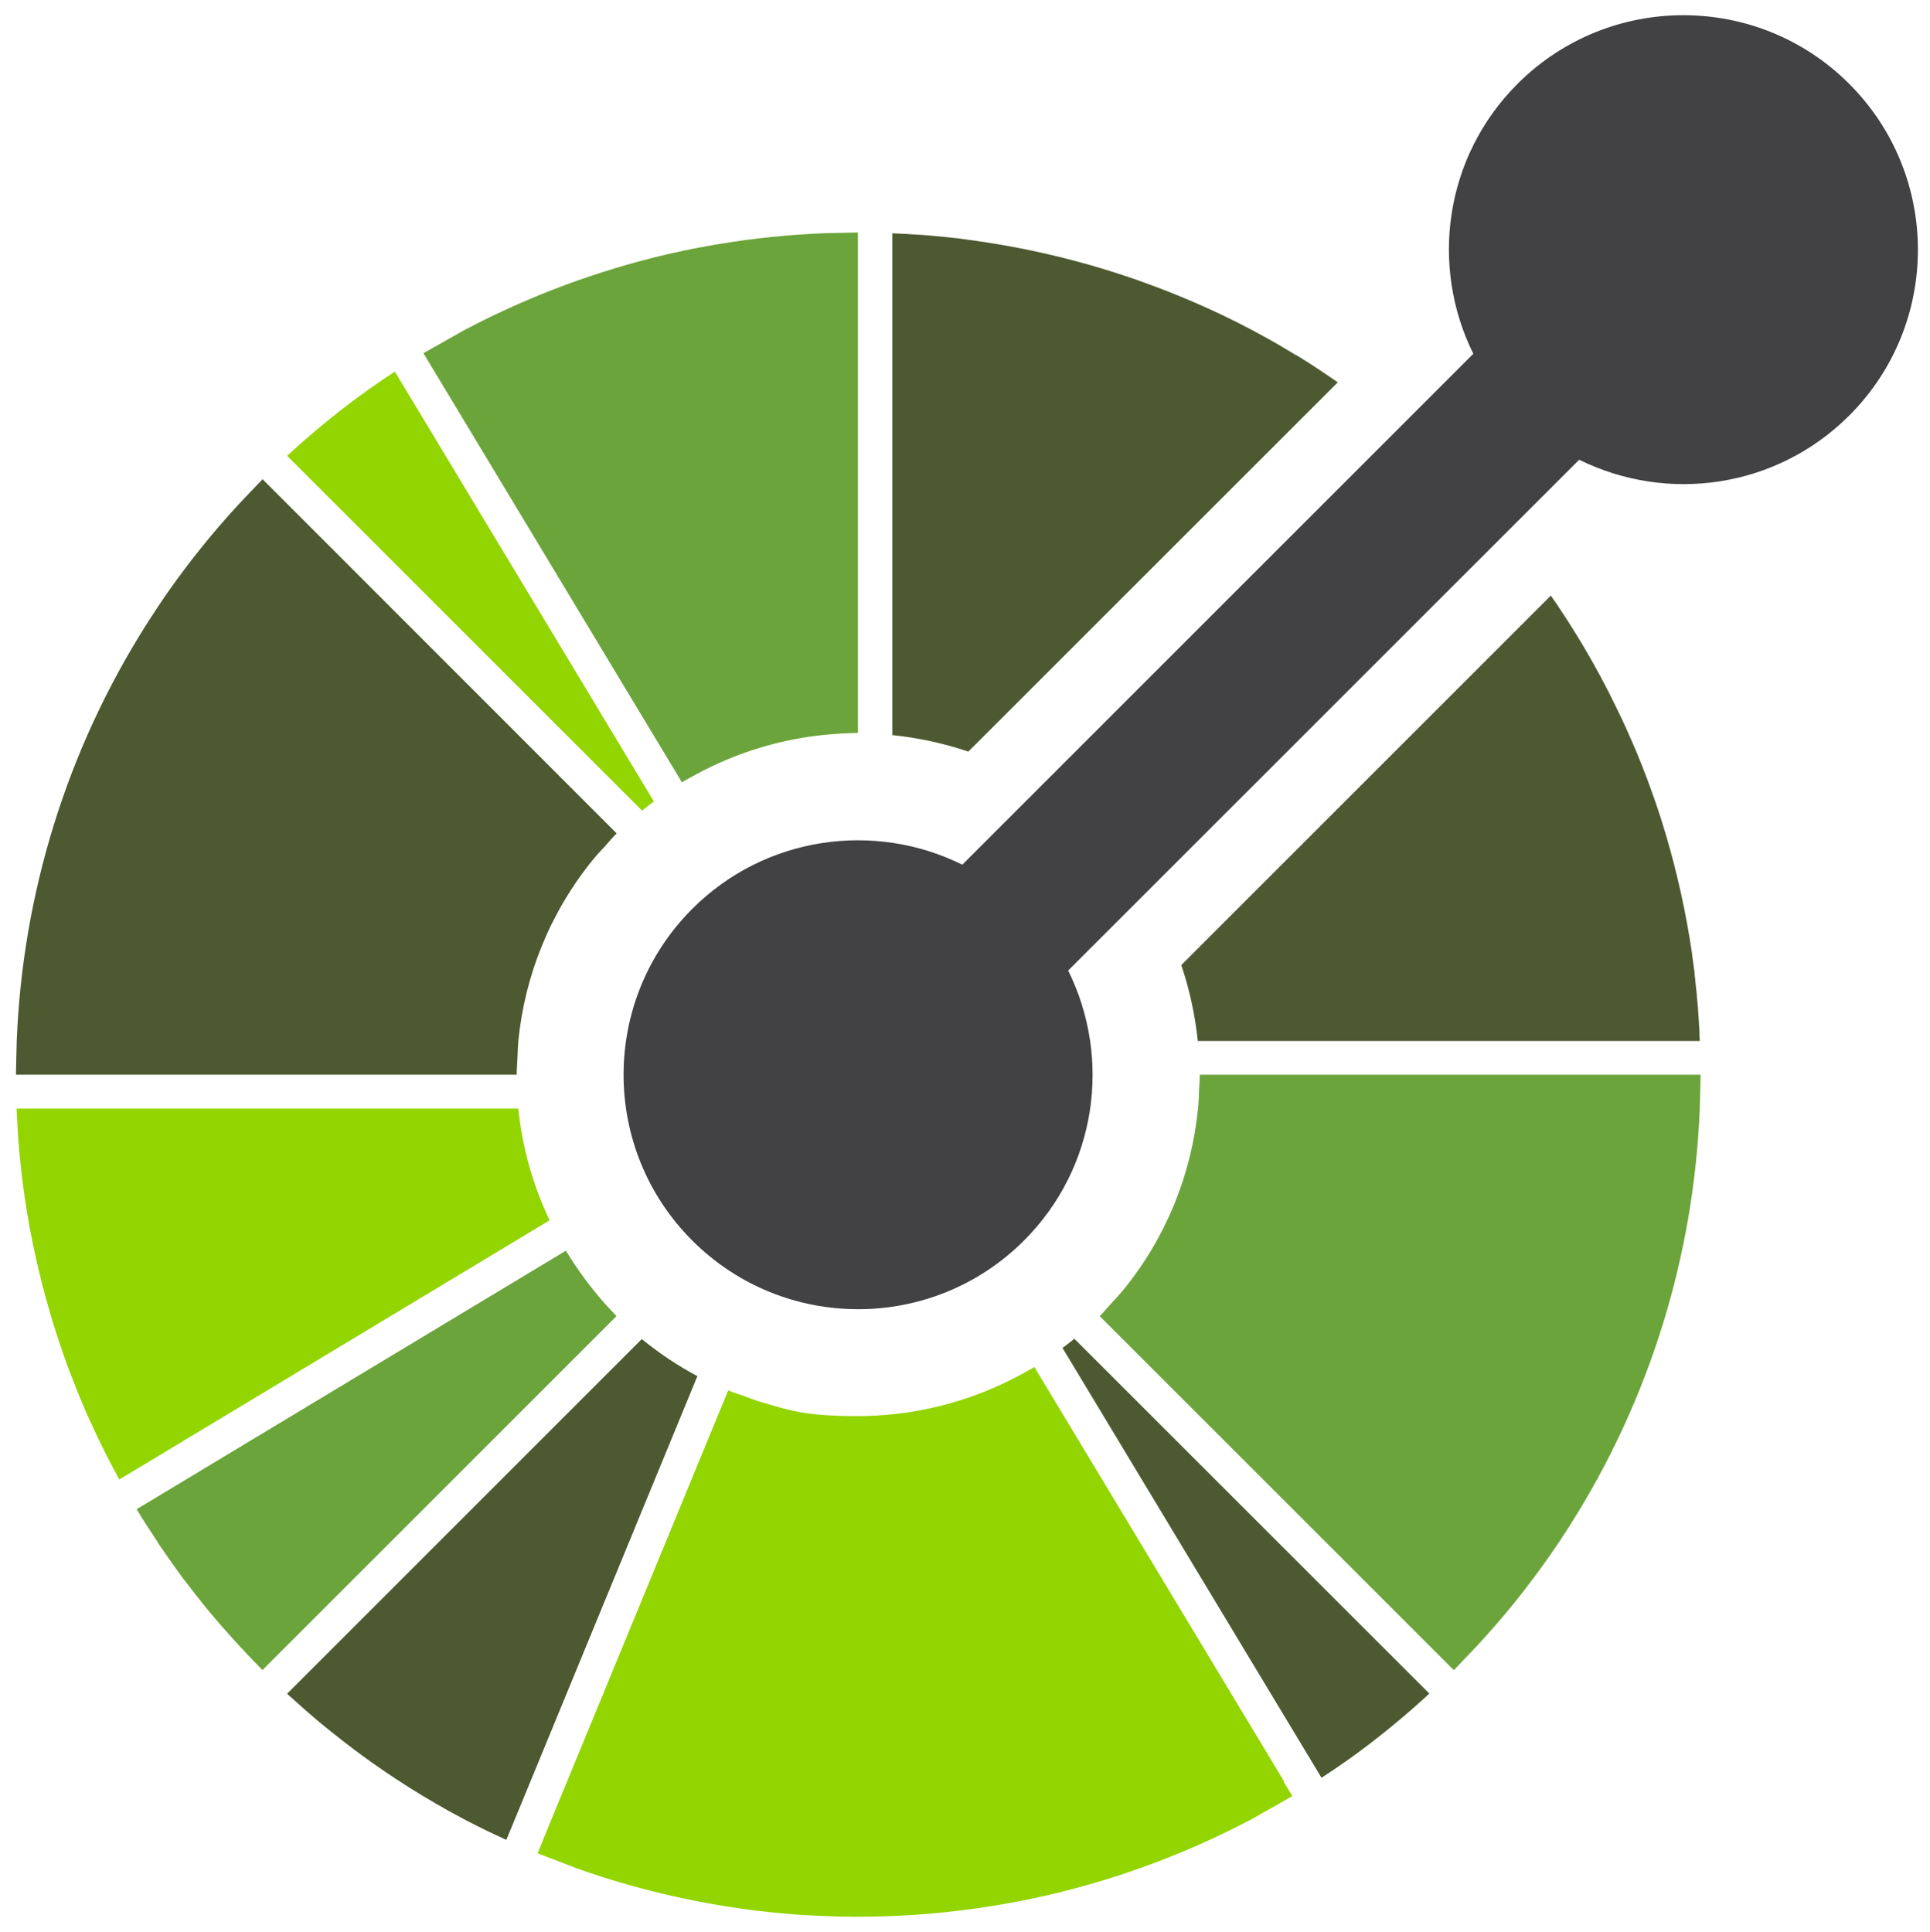
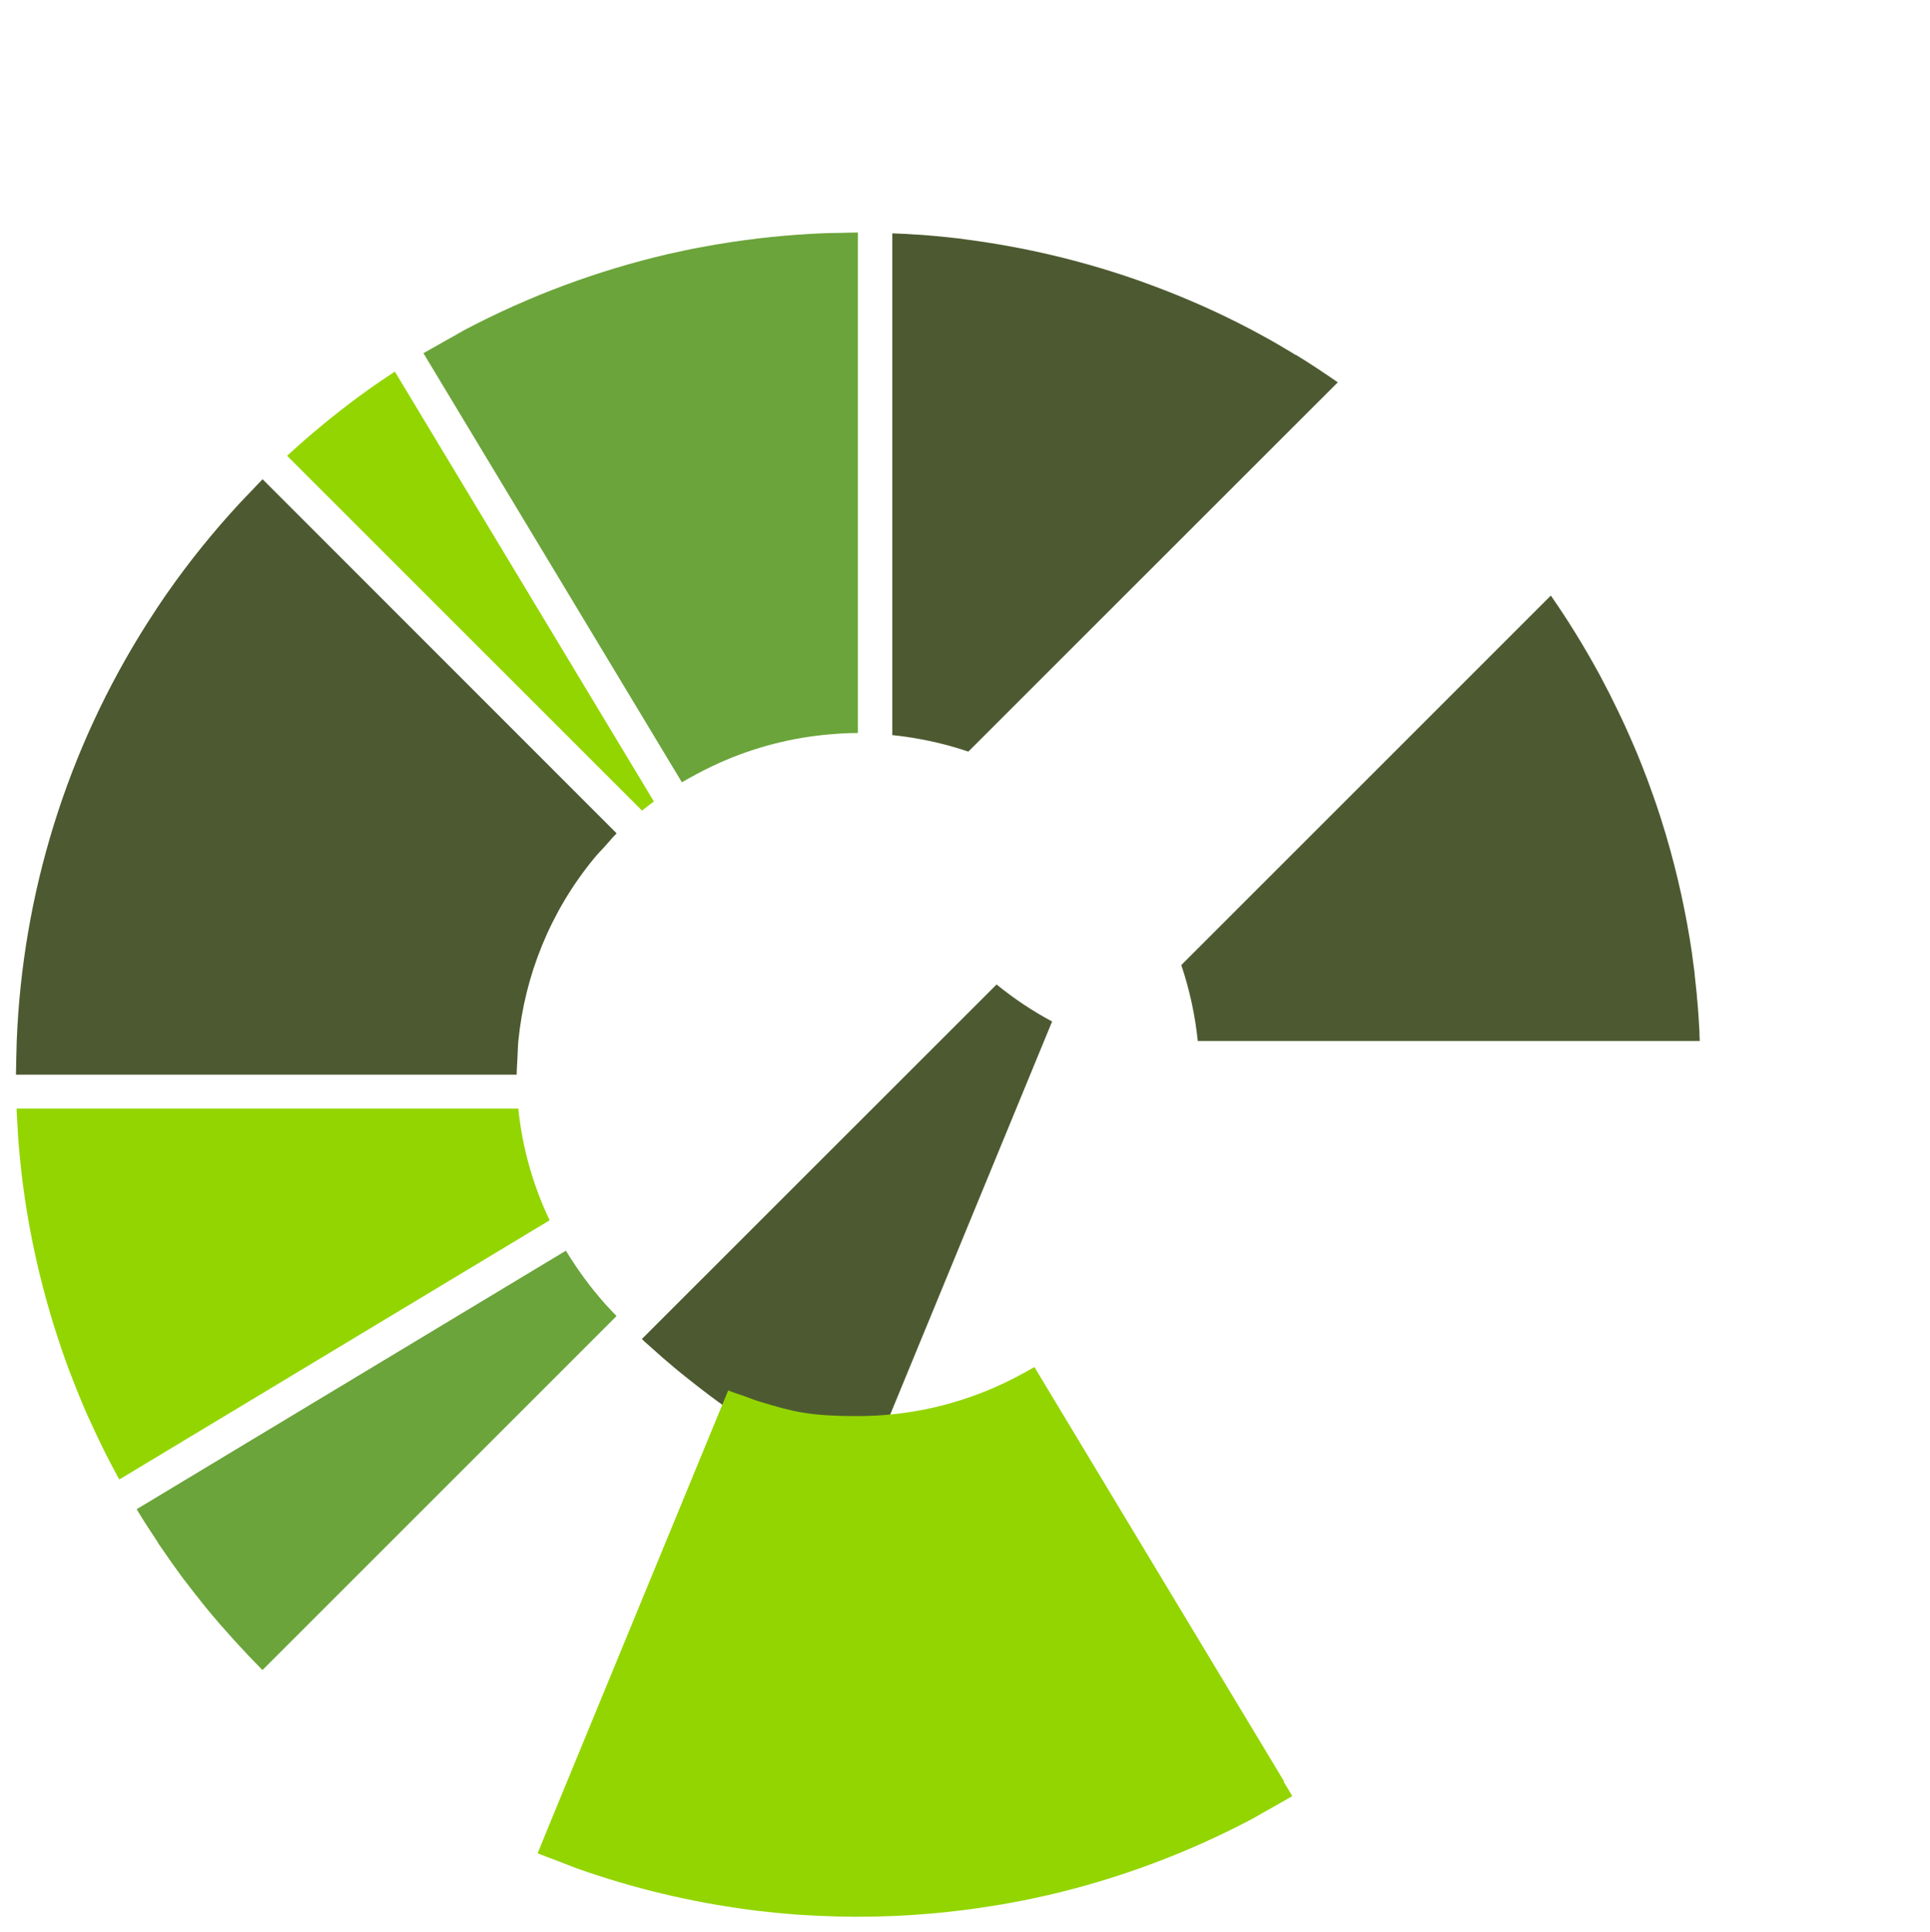
<svg xmlns="http://www.w3.org/2000/svg" id="Livello_1" version="1.1" viewBox="0 0 1730.2 1732.5">
  <path d="M464.8,994H14.9c0,2.2.1,4.4.3,6.6.2,4.2.5,8.4.7,12.7.1,1.8.2,3.6.3,5.4.3,4.9.8,9.8,1.2,14.6.1,1.1.2,2.2.3,3.3.5,5.4,1.1,10.9,1.7,16.2,0,.5,0,1.1.2,1.6.7,5.8,1.4,11.6,2.3,17.4,0,0,0,.2,0,.2,5.2,35.9,13,71.5,23.3,106.3,0,.1.1.3.1.4,1.6,5.5,3.3,11,5.1,16.4.1.3.2.7.3,1s.2.6.3,1c1.6,4.9,3.3,9.8,4.9,14.7.4,1.2.9,2.5,1.3,3.7,1.5,4.2,3,8.5,4.6,12.7.7,1.9,1.4,3.8,2.2,5.7,1.4,3.5,2.7,7,4.1,10.5,1.1,2.6,2.1,5.3,3.2,7.9,1.1,2.8,2.3,5.5,3.4,8.2,1.4,3.4,2.9,6.7,4.4,10,.9,2,1.8,4,2.7,5.9,1.8,4,3.7,8,5.6,12,.6,1.3,1.2,2.6,1.8,3.8,2.2,4.6,4.5,9.1,6.7,13.6.4.7.7,1.4,1.1,2.1,2.6,5,5.2,10,7.9,14.9.1.2.3.4.3.7.6,1,1.2,2,1.8,3l384.3-231.5,1.4-.9c-15.2-32-24.6-65.9-28.1-100.5h0Z" fill="#93d500" />
-   <path d="M575.4,1200.6l-1.1,1.1-316.9,316.9c1.6,1.5,3.2,3.1,4.9,4.5,3,2.7,6,5.3,9,8,1.6,1.4,3.1,2.7,4.6,4.1,3.6,3.1,7.2,6.1,10.8,9.2,1,.8,1.9,1.6,2.9,2.4,4.6,3.8,9.3,7.5,14,11.2,4.5,3.6,9,7,13.6,10.5.2.1.3.2.5.4,19.1,14.3,38.9,27.7,59.3,40.1.7.5,1.4.9,2.1,1.3,3.9,2.3,7.8,4.6,11.7,6.9l7.2,4.1c2.3,1.3,4.5,2.6,6.8,3.8,4.1,2.2,8.2,4.5,12.4,6.7.6.3,1.1.6,1.7.9,11.5,6,23.2,11.6,35,17l11.3-27.3,159.4-387.1.6-1.4c-17.4-9.3-34.1-20.4-49.8-33.2h0Z" fill="#4d5a31" />
+   <path d="M575.4,1200.6c1.6,1.5,3.2,3.1,4.9,4.5,3,2.7,6,5.3,9,8,1.6,1.4,3.1,2.7,4.6,4.1,3.6,3.1,7.2,6.1,10.8,9.2,1,.8,1.9,1.6,2.9,2.4,4.6,3.8,9.3,7.5,14,11.2,4.5,3.6,9,7,13.6,10.5.2.1.3.2.5.4,19.1,14.3,38.9,27.7,59.3,40.1.7.5,1.4.9,2.1,1.3,3.9,2.3,7.8,4.6,11.7,6.9l7.2,4.1c2.3,1.3,4.5,2.6,6.8,3.8,4.1,2.2,8.2,4.5,12.4,6.7.6.3,1.1.6,1.7.9,11.5,6,23.2,11.6,35,17l11.3-27.3,159.4-387.1.6-1.4c-17.4-9.3-34.1-20.4-49.8-33.2h0Z" fill="#4d5a31" />
  <path d="M542.4,1169c-3.4-3.8-6.7-7.7-9.9-11.7-2.8-3.5-5.6-7-8.2-10.6-3-4.1-6-8.2-8.8-12.5-2.8-4.2-5.6-8.5-8.2-12.8l-384.8,231.8c5.9,9.8,12.1,19.4,18.4,28.8.2.3.4.7.6,1,0,.1.1.2.2.4.2.3.4.6.6.9,0,0,0,0,0,.1.5.7,1,1.5,1.5,2.2,0,0,0,0,.1.1s0,0,0,0c6.7,9.9,13.6,19.6,20.6,29.1.1.2.3.4.5.6.2.2.3.4.5.6,3.1,4.1,6.2,8.1,9.4,12.2.4.5.8,1.1,1.3,1.6,3.2,4.2,6.6,8.3,9.9,12.4.8,1,1.6,1.9,2.4,2.9,3,3.6,6.1,7.2,9.2,10.8,1.3,1.5,2.7,3.1,4.1,4.6,2.6,3,5.3,6,8,9,1.5,1.6,3,3.3,4.5,4.9.7.8,1.4,1.5,2.1,2.2,2,2.1,3.9,4.3,5.9,6.4.8.8,1.6,1.6,2.4,2.5,3.5,3.6,7,7.3,10.6,10.9l317.4-317.4c-3.6-3.6-7-7.4-10.4-11.1h0Z" fill="#6ba43a" />
-   <path d="M963.1,1200.4c-3.5,2.8-7,5.6-10.6,8.2l.8,1.3,231.4,384.1c10.7-7,21.3-14.2,31.7-21.8,22.4-16.5,44.1-34.4,65-53.7l-317-316.9-1.3-1.3Z" fill="#4d5a31" />
  <path d="M1151.1,1597.2l-7.8-13-216-358.5c-4.4,2.6-8.8,5-13.3,7.4-4.5,2.4-9,4.7-13.6,6.9-41.5,19.7-86.4,29.7-131.4,29.7s-58.9-4.3-87.4-12.8c-4.9-1.4-9.6-3.4-14.4-5.1-4.8-1.7-9.7-3.2-14.4-5.1l-159.3,386.8-6.2,15.2-5.3,13h0c.4.2.8.4,1.2.5.5.2.9.3,1.3.5h0c.1,0,.2,0,.3.1,3.8,1.6,7.5,2.9,11.3,4.3,4.7,1.8,9.5,3.7,14.2,5.5,2.4.9,4.8,1.9,7.2,2.8h0c49.9,17.6,101.5,30,154,36.9,2.1.3,4.1.5,6.2.8,2.1.3,4.3.5,6.5.7,4,.5,8.1.9,12.1,1.3l3,.3c5,.5,9.9.9,14.9,1.3,1.7.1,3.4.2,5.1.3,4.3.3,8.7.5,13,.7,2.7.2,5.3.2,8,.3,3.5.1,6.9.3,10.4.4,5,.1,10,.1,15,.2,1.2,0,2.4,0,3.6,0,41.9,0,83.9-3.5,125.3-10.5.7-.1,1.4-.2,2.1-.3,4.4-.8,8.8-1.6,13.1-2.4,2.5-.5,5-1,7.5-1.4,2.6-.5,5.1-1.1,7.7-1.6,4.3-.9,8.5-1.8,12.8-2.8.8-.2,1.5-.3,2.3-.5,63-14.7,123.9-37.4,181.1-67.5h0c3.8-2,7.4-4.2,11.1-6.3,4.4-2.4,8.8-4.9,13.3-7.5,3-1.7,6.1-3.4,9.2-5.2,0,0,0,0,0,0h0c0,0,0,0,.1,0h0c0,0-.6-1-.6-1l.6.9s0,0,0,0c0,0,0,0,.1,0,.2-.1.3-.2.5-.3,1-.6,2-1.2,3-1.8l-7.8-13ZM575.6,726.8c3.5-2.8,7-5.6,10.6-8.2l-.8-1.3-231.4-384.1c-10.7,7-21.3,14.3-31.7,21.9-22.4,16.5-44.1,34.4-64.9,53.6l317,316.9,1.3,1.3Z" fill="#93d500" />
  <path d="M235.4,429.7c-3.6,3.6-7,7.3-10.5,11-3.5,3.7-7.1,7.3-10.5,11-23.1,25-44.6,51.6-64.1,79.5-.9,1.3-1.8,2.6-2.8,4-2.2,3.2-4.3,6.3-6.4,9.5-2.2,3.3-4.4,6.7-6.5,10-.8,1.2-1.6,2.5-2.4,3.7-72.9,114.4-112,244.1-117.2,374.8-.2,5.1-.3,10.2-.4,15.2,0,5.1-.3,10.1-.3,15.2h448.9c0-5.1.5-10.1.7-15.2.3-5.1.3-10.2.8-15.2,5.8-58.4,28.4-115.5,67.7-163.4,3.2-3.9,6.8-7.6,10.2-11.3,3.4-3.8,6.6-7.7,10.2-11.3L235.4,429.7ZM1161.6,318.3c-.6-.4-1.3-.7-1.8-1.1-4-2.4-7.9-4.7-11.9-7.1-2.3-1.3-4.6-2.6-6.9-4-2.4-1.3-4.7-2.6-7-3.9-4.1-2.2-8.1-4.4-12.2-6.6-.7-.3-1.3-.7-1.9-1-26.3-13.8-53.4-25.9-81-36.4-.7-.3-1.4-.6-2.1-.8-6-2.2-12.1-4.5-18.1-6.6-49.1-17.1-99.7-29.1-151.3-35.9l-6.3-.9c-2.1-.3-4.2-.5-6.3-.7-4.1-.5-8.1-.9-12.2-1.3-1.1-.1-2.2-.2-3.4-.3-4.8-.4-9.7-.9-14.5-1.2l-5.7-.3c-4.1-.3-8.3-.6-12.5-.7-2.2-.1-4.4-.2-6.6-.3v449.9c23.1,2.4,46,7.3,68.2,14.8l331.2-331.1c-12.3-8.5-24.7-16.8-37.5-24.6h0Z" fill="#4d5a31" />
  <path d="M754.2,208.8c-5.1.1-10.2.1-15.2.3-31.8,1.3-63.4,4.5-94.9,9.8-.7.1-1.4.2-2.1.3-4.4.8-8.8,1.6-13.2,2.4-2.5.5-5,.9-7.5,1.4-2.6.5-5.1,1.1-7.7,1.6-4.3.9-8.5,1.8-12.8,2.8-.8.1-1.6.3-2.3.5-63,14.7-123.9,37.4-181.2,67.5-3.7,2-7.4,4.2-11.1,6.3-4.4,2.4-8.9,4.9-13.3,7.5-3.3,1.9-6.6,3.6-9.9,5.6,0,0,0,0-.1,0-.2.1-.5.3-.7.4-.9.5-1.7,1-2.6,1.5h0c0,0,7.9,13.1,7.9,13.1l223.8,371.6c4.4-2.6,8.8-5,13.3-7.4,4.5-2.4,9-4.7,13.6-6.9,31.6-15.1,65.6-24.6,100.5-28.2,5.1-.5,10.1-.9,15.2-1.2,5.1-.3,10.1-.5,15.2-.5V208.5c-5.1,0-10.1.2-15.2.3h0Z" fill="#6ba43a" />
  <path d="M1523.6,926.5c-.2-4-.5-8-.7-12.1-.1-2-.2-4-.4-6-.3-4.7-.7-9.5-1.2-14.2,0-1.2-.2-2.4-.3-3.7-.5-5.3-1.1-10.6-1.7-15.9,0-.4,0-.9-.1-1.3v-.6c-.8-5.7-1.5-11.4-2.3-17.1v-.5c-5.3-35.9-13-71.3-23.3-106.1,0-.3-.1-.5-.2-.7-1.6-5.4-3.3-10.8-5-16.2-.3-.7-.5-1.4-.7-2.1-1.6-4.9-3.2-9.7-4.9-14.5l-1.4-3.9c-1.5-4.2-3-8.4-4.5-12.5-.8-2-1.5-4-2.3-5.9-1.3-3.5-2.6-6.9-4-10.3-1.1-2.8-2.2-5.5-3.3-8.1-1.1-2.7-2.2-5.3-3.4-8-1.5-3.4-3-6.8-4.5-10.2-.9-1.9-1.7-3.8-2.6-5.8-1.8-4-3.8-8.1-5.7-12.1-.6-1.2-1.2-2.4-1.8-3.7-2.2-4.6-4.5-9.2-6.8-13.8-.3-.6-.7-1.3-1-1.9-2.6-5-5.3-10.1-7.9-15.1-.1-.2-.2-.4-.3-.5-13.1-24-27.4-47.3-43-69.7l-331.3,331.3c7.5,22.2,12.4,45.1,14.8,68.1h450c-.1-2.2-.2-4.5-.3-6.7h0Z" fill="#4d5a31" />
-   <path d="M1075.6,963.6c0,5.1-.5,10.1-.7,15.2s-.3,10.2-.9,15.2c-5.8,58.5-28.3,115.5-67.7,163.5-3.2,3.9-6.8,7.5-10.2,11.3-3.4,3.8-6.6,7.6-10.2,11.3l317.4,317.4c3.6-3.6,7-7.3,10.5-11s7.1-7.3,10.5-11c23.5-25.4,45-52,64.3-79.7.8-1.1,1.5-2.2,2.3-3.3,2.4-3.4,4.6-6.8,7-10.2,2-3.1,4-6.1,6-9.2,1-1.5,2-3,2.9-4.5,72.8-114.3,111.8-243.9,117-374.6.2-5.1.3-10.1.4-15.2.1-5.1.3-10.1.3-15.2h-448.8Z" fill="#6ba43a" />
-   <path d="M1657.8,75.2c-82.1-82.1-215.3-82.1-297.4,0-65.5,65.5-78.6,163.4-39.6,242l-458.1,458.1c-78.6-39-176.6-25.9-242.1,39.6-82.1,82.1-82.1,215.3,0,297.4,82.1,82.1,215.3,82.1,297.4,0,65.5-65.5,78.6-163.4,39.6-242.1l458.1-458c78.7,39,176.5,25.9,242.1-39.6,82.1-82.1,82.1-215.2,0-297.4h0Z" fill="#424143" />
</svg>